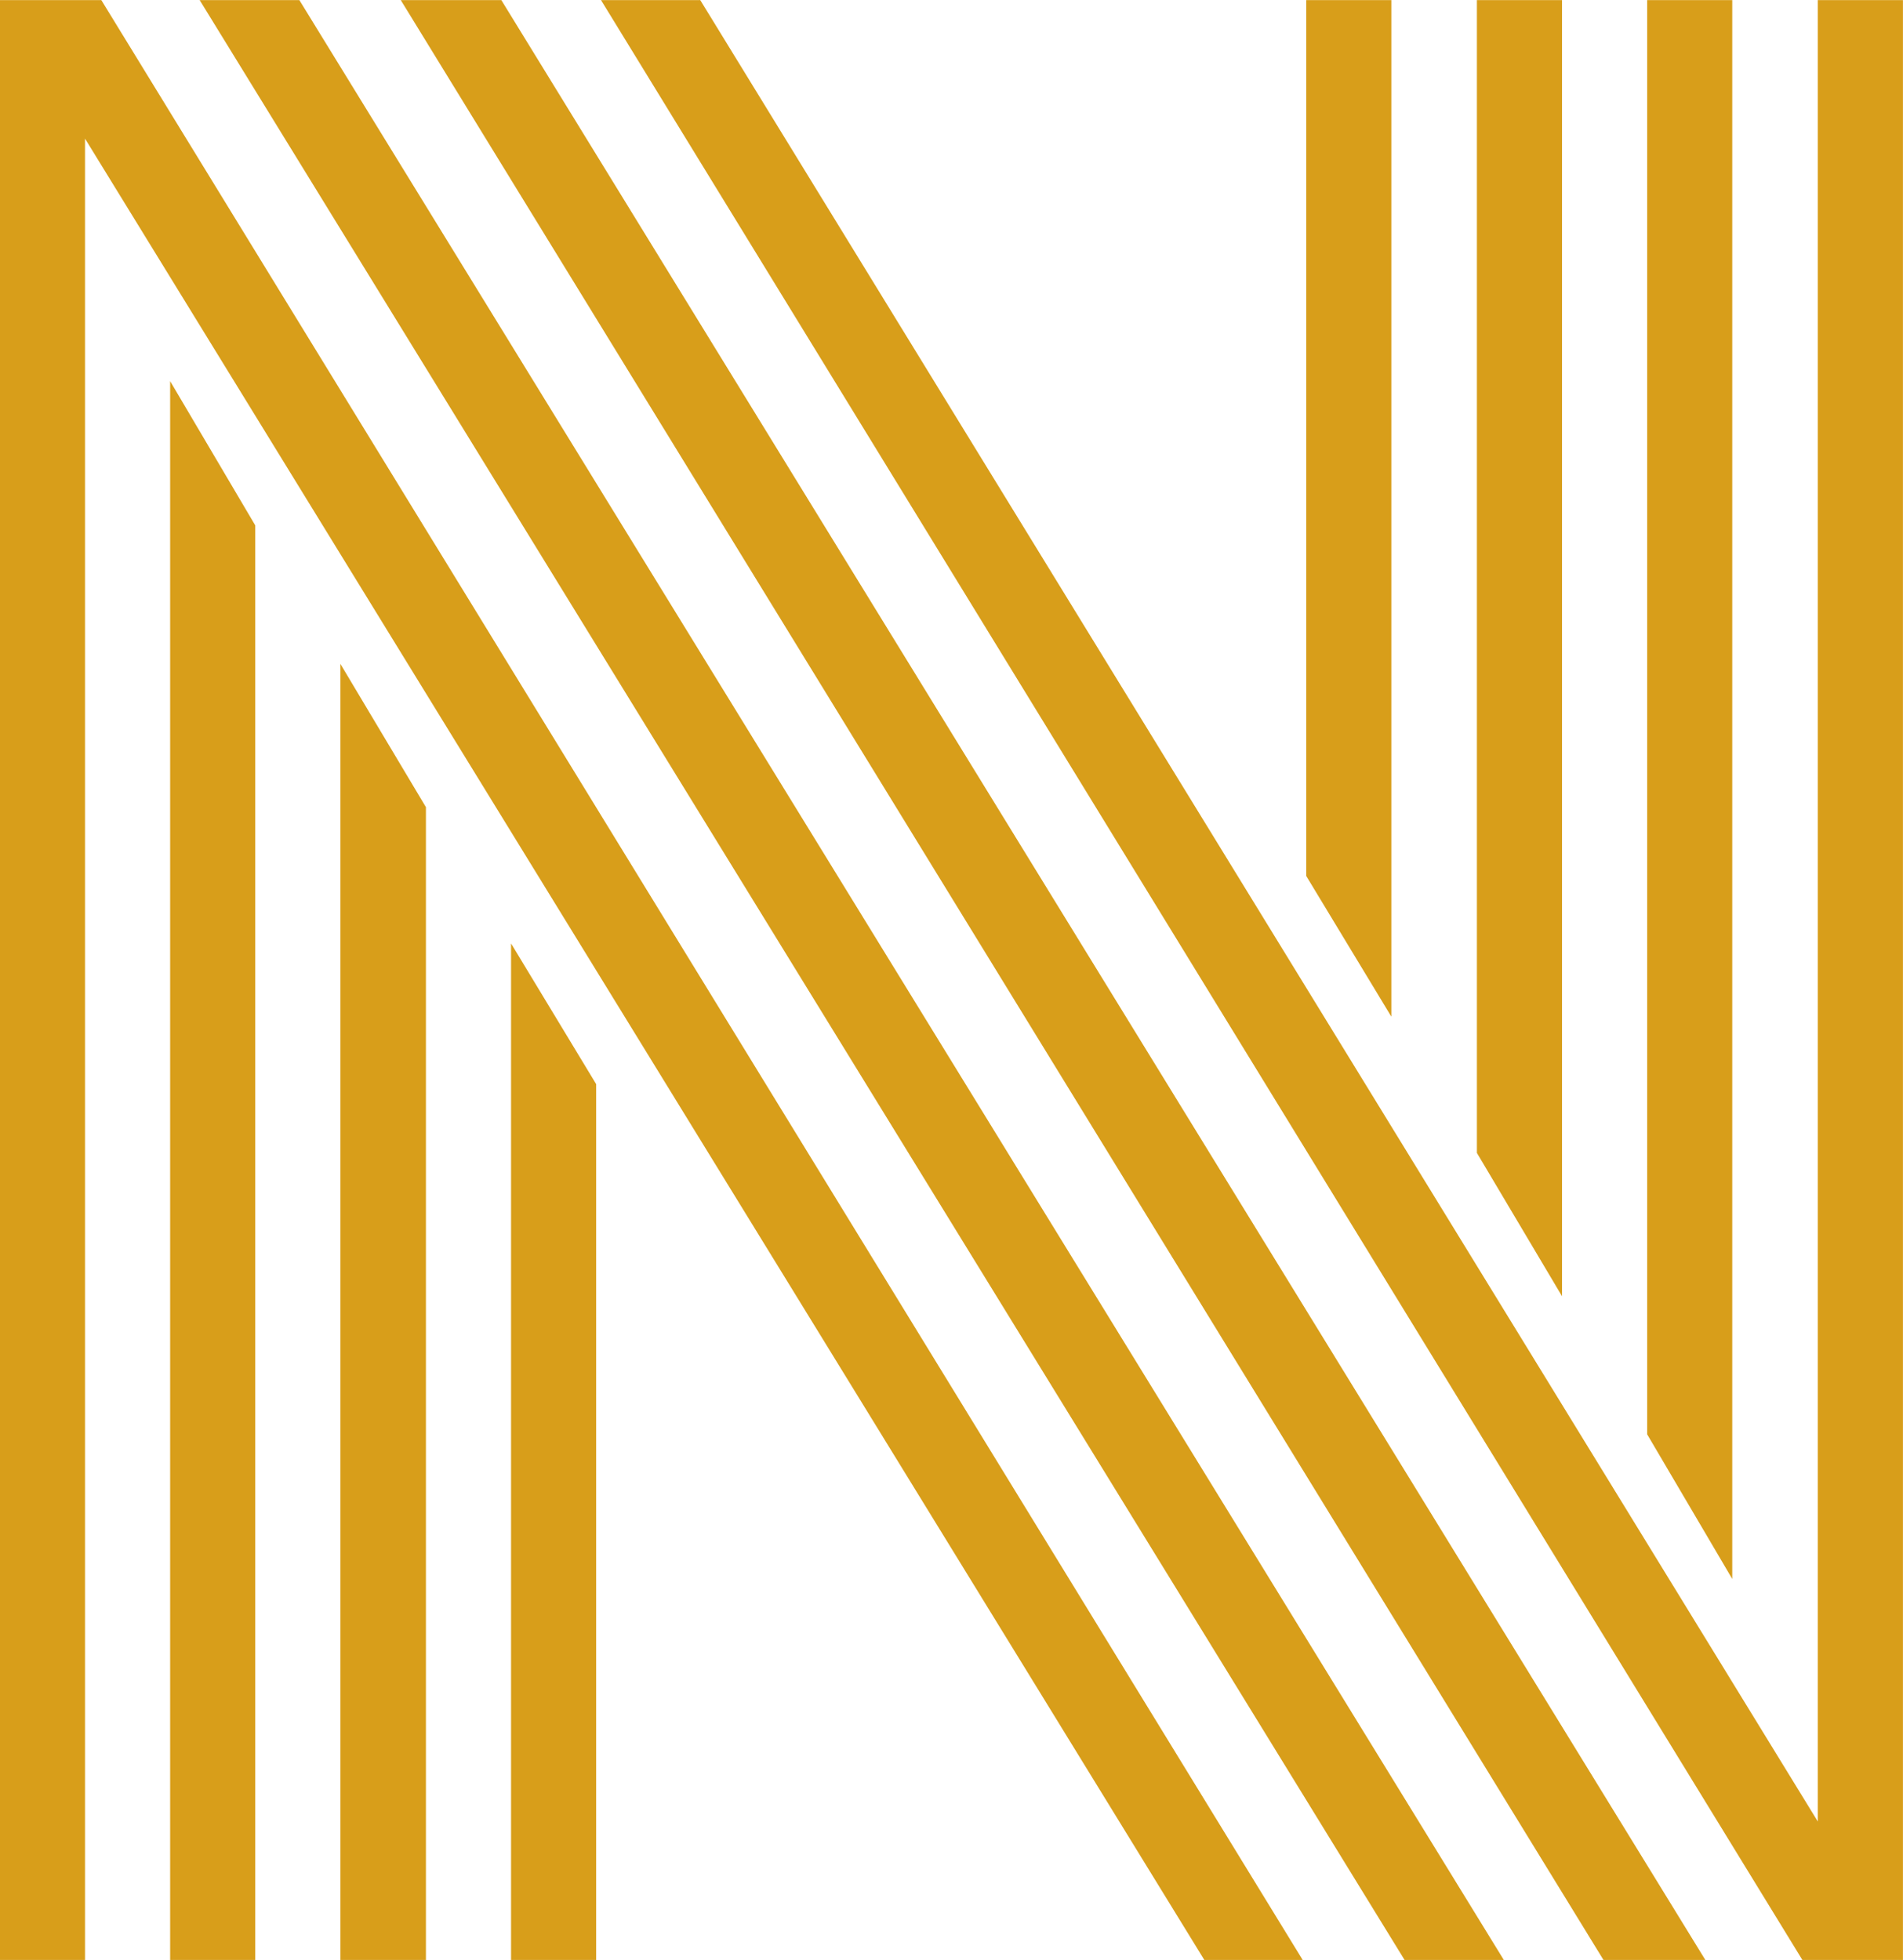
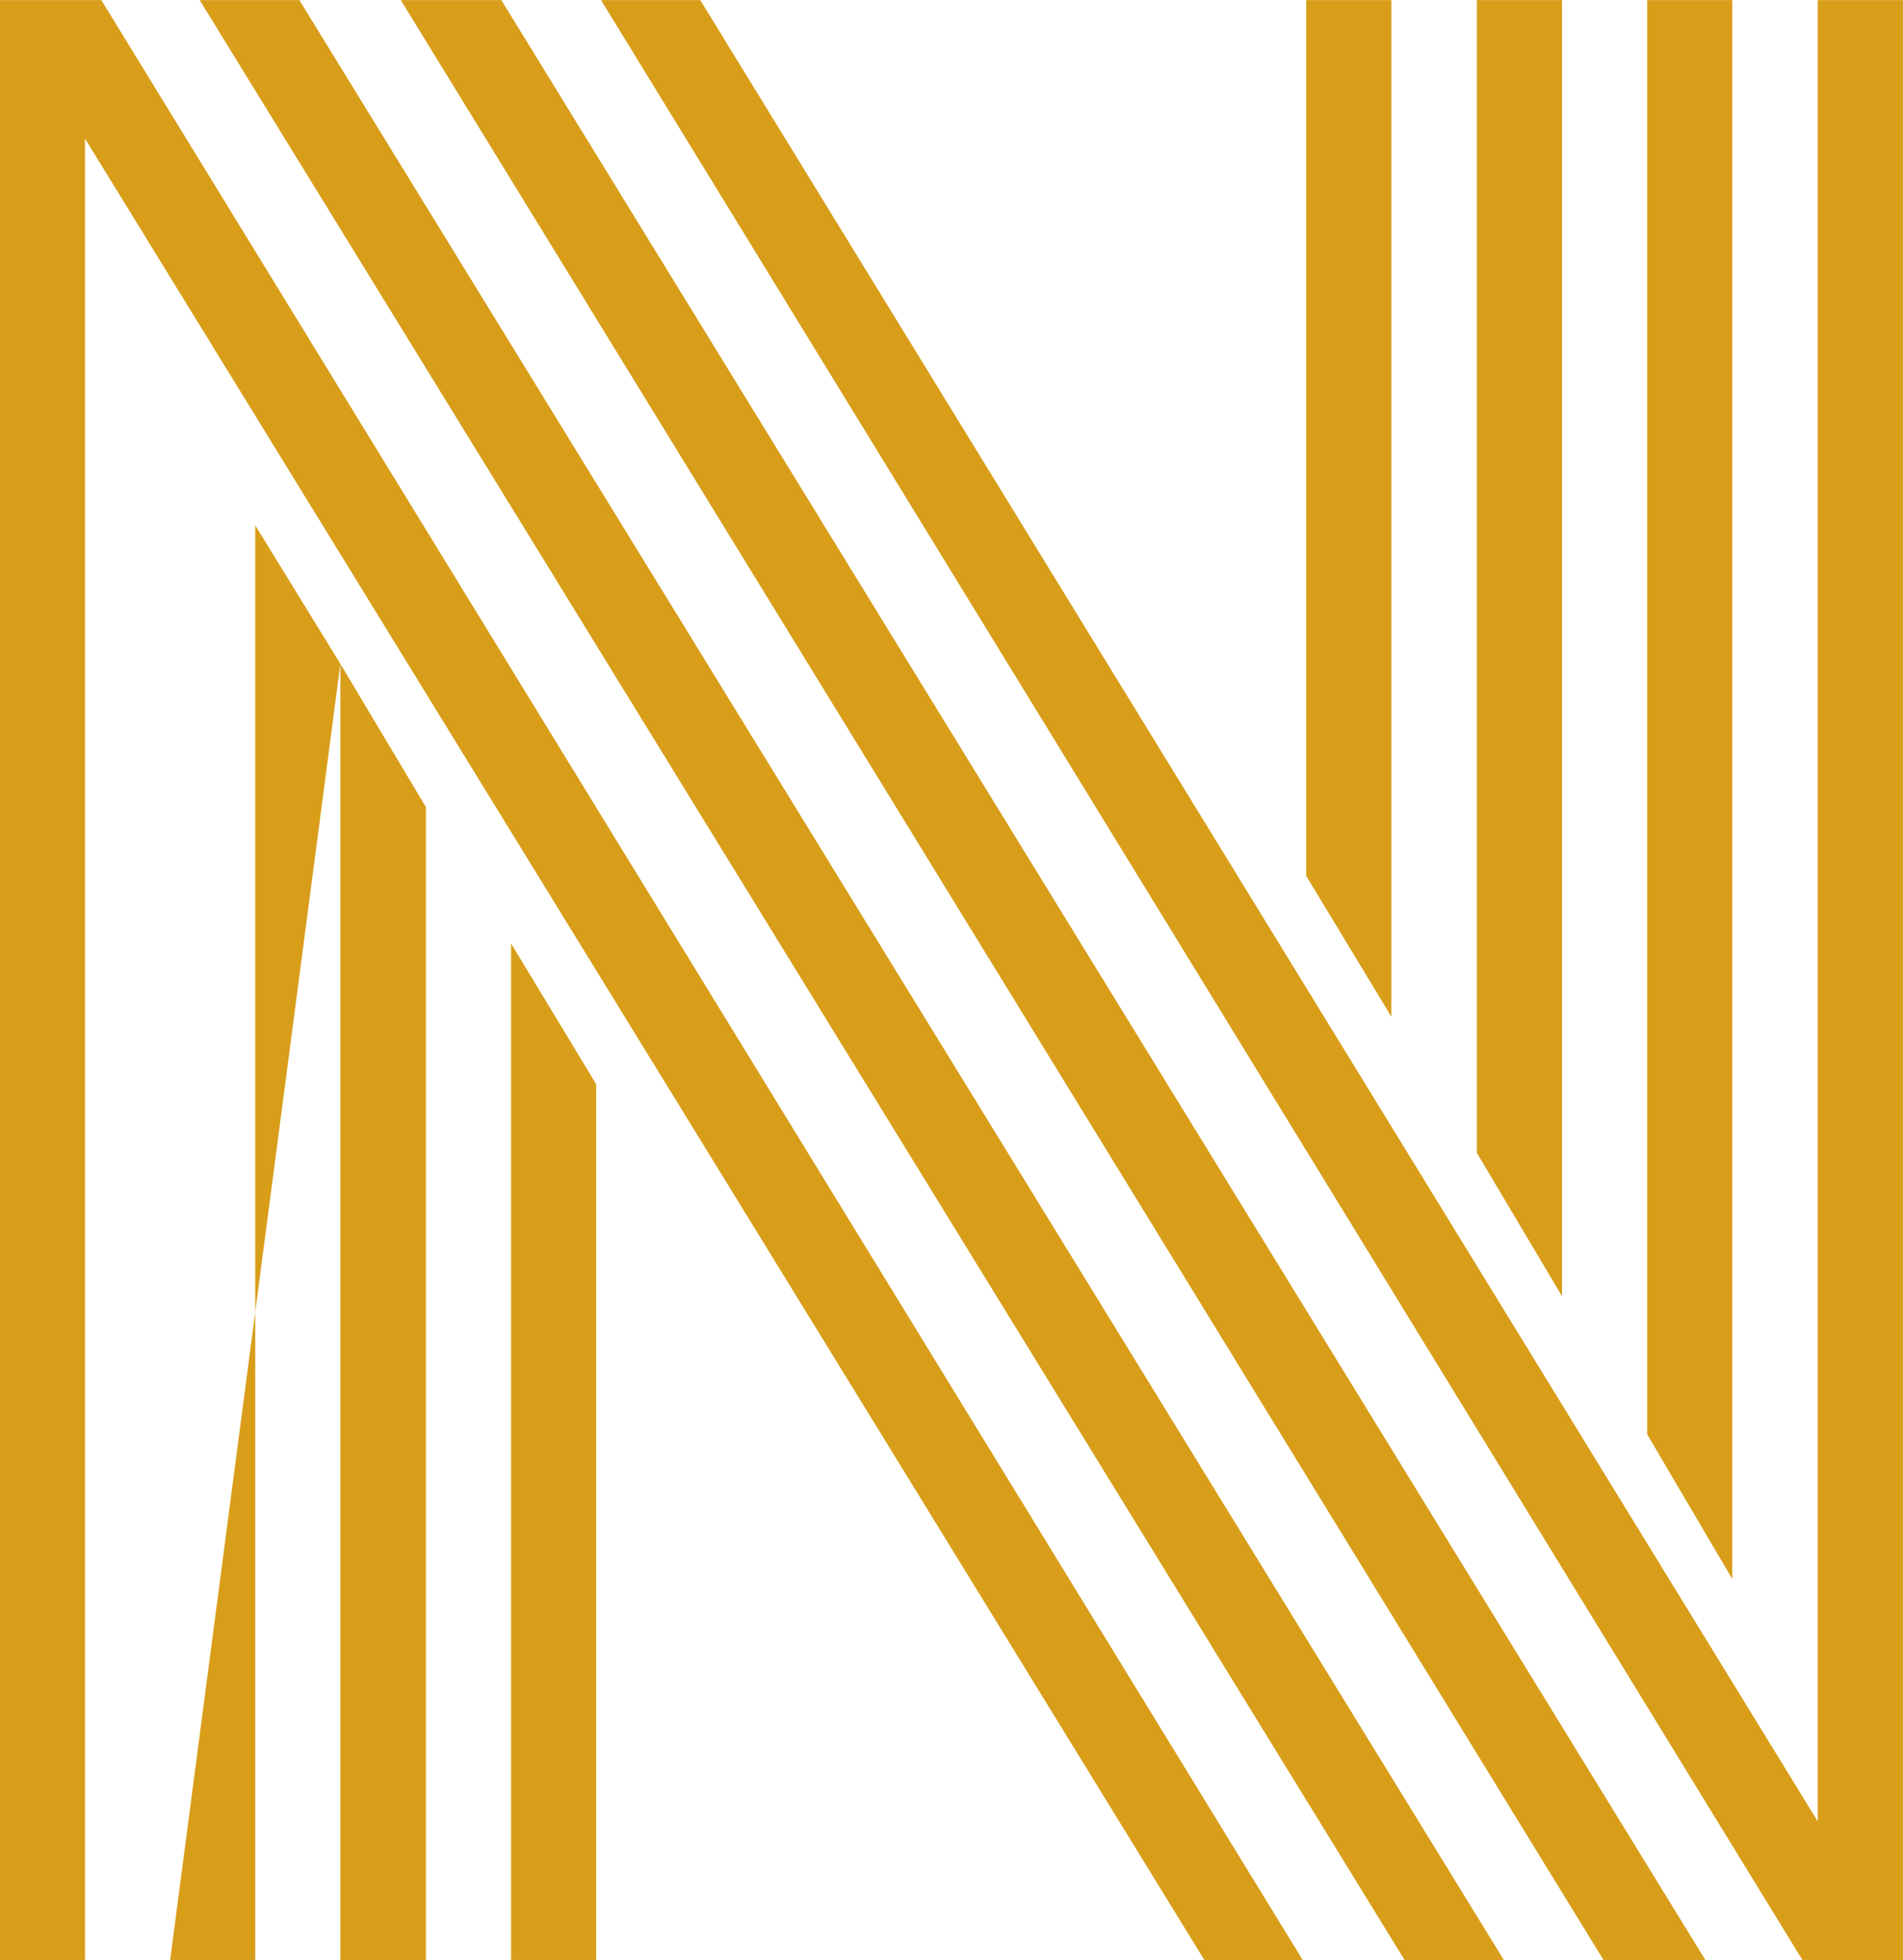
<svg xmlns="http://www.w3.org/2000/svg" zoomAndPan="magnify" preserveAspectRatio="xMidYMid meet" version="1.0" viewBox="142.1 149.83 67.42 69.44">
  <g fill="#d89e1a" fill-opacity="1">
    <g transform="translate(138.19, 219.272)">
      <g>
-         <path d="M 53.203 -33.422 L 50.188 -38.406 L 50.188 -69.438 L 53.203 -69.438 Z M 59.25 -23.516 L 56.234 -28.594 L 56.234 -69.438 L 59.25 -69.438 Z M 65.281 -13.5 L 62.266 -18.625 L 62.266 -69.438 L 65.281 -69.438 Z M 22.016 -36.016 L 25.031 -31.031 L 25.031 0 L 22.016 0 Z M 15.969 -45.922 L 19 -40.844 L 19 0 L 15.969 0 Z M 9.938 -55.938 L 12.953 -50.828 L 12.953 0 L 9.938 0 Z M 10.984 -69.438 L 14.516 -69.438 L 57.188 0 L 53.672 0 Z M 18.109 -69.438 L 21.672 -69.438 L 64.328 0 L 60.719 0 Z M 25.203 -69.438 L 28.719 -69.438 L 68.312 -4.906 L 68.312 -69.438 L 71.328 -69.438 L 71.328 0 C 71.328 0 70.141 0 67.766 0 Z M 6.922 -64.531 L 6.922 0 L 3.906 0 L 3.906 -69.438 C 3.906 -69.438 5.102 -69.438 7.5 -69.438 L 50.062 0 L 46.578 0 Z M 6.922 -64.531 " />
+         <path d="M 53.203 -33.422 L 50.188 -38.406 L 50.188 -69.438 L 53.203 -69.438 Z M 59.25 -23.516 L 56.234 -28.594 L 56.234 -69.438 L 59.25 -69.438 Z M 65.281 -13.5 L 62.266 -18.625 L 62.266 -69.438 L 65.281 -69.438 Z M 22.016 -36.016 L 25.031 -31.031 L 25.031 0 L 22.016 0 Z M 15.969 -45.922 L 19 -40.844 L 19 0 L 15.969 0 Z L 12.953 -50.828 L 12.953 0 L 9.938 0 Z M 10.984 -69.438 L 14.516 -69.438 L 57.188 0 L 53.672 0 Z M 18.109 -69.438 L 21.672 -69.438 L 64.328 0 L 60.719 0 Z M 25.203 -69.438 L 28.719 -69.438 L 68.312 -4.906 L 68.312 -69.438 L 71.328 -69.438 L 71.328 0 C 71.328 0 70.141 0 67.766 0 Z M 6.922 -64.531 L 6.922 0 L 3.906 0 L 3.906 -69.438 C 3.906 -69.438 5.102 -69.438 7.5 -69.438 L 50.062 0 L 46.578 0 Z M 6.922 -64.531 " />
      </g>
    </g>
  </g>
</svg>